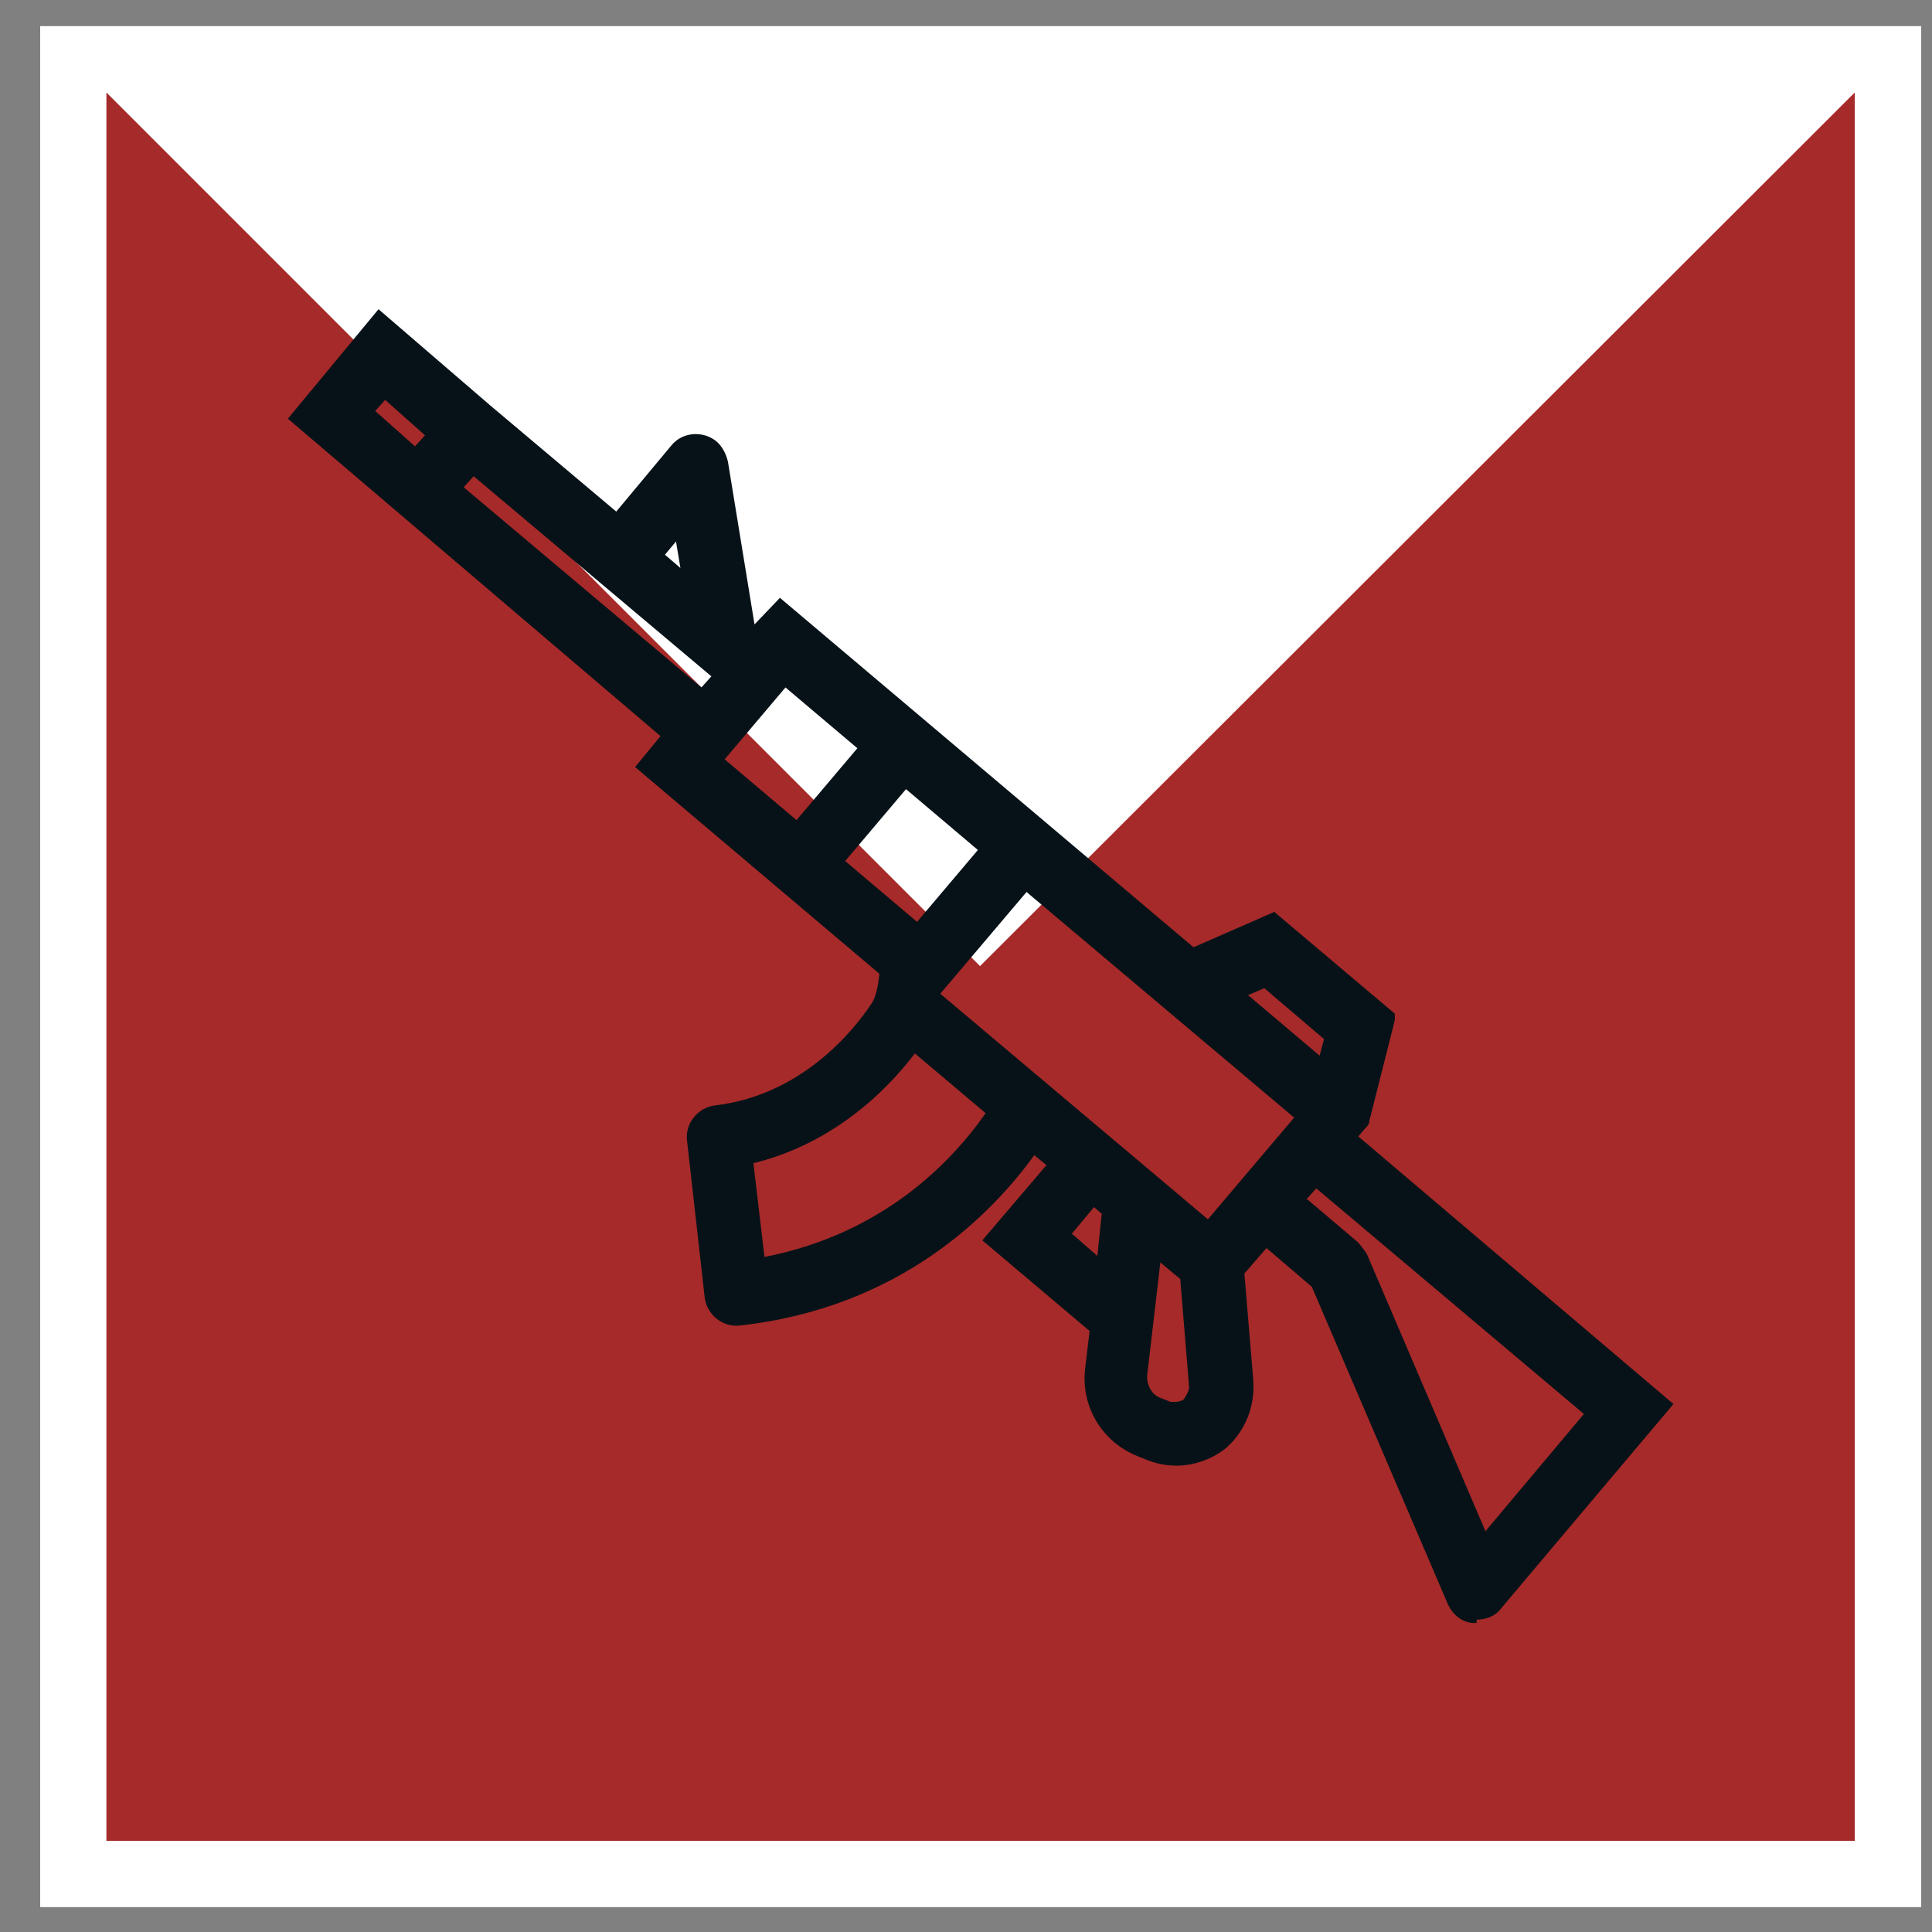
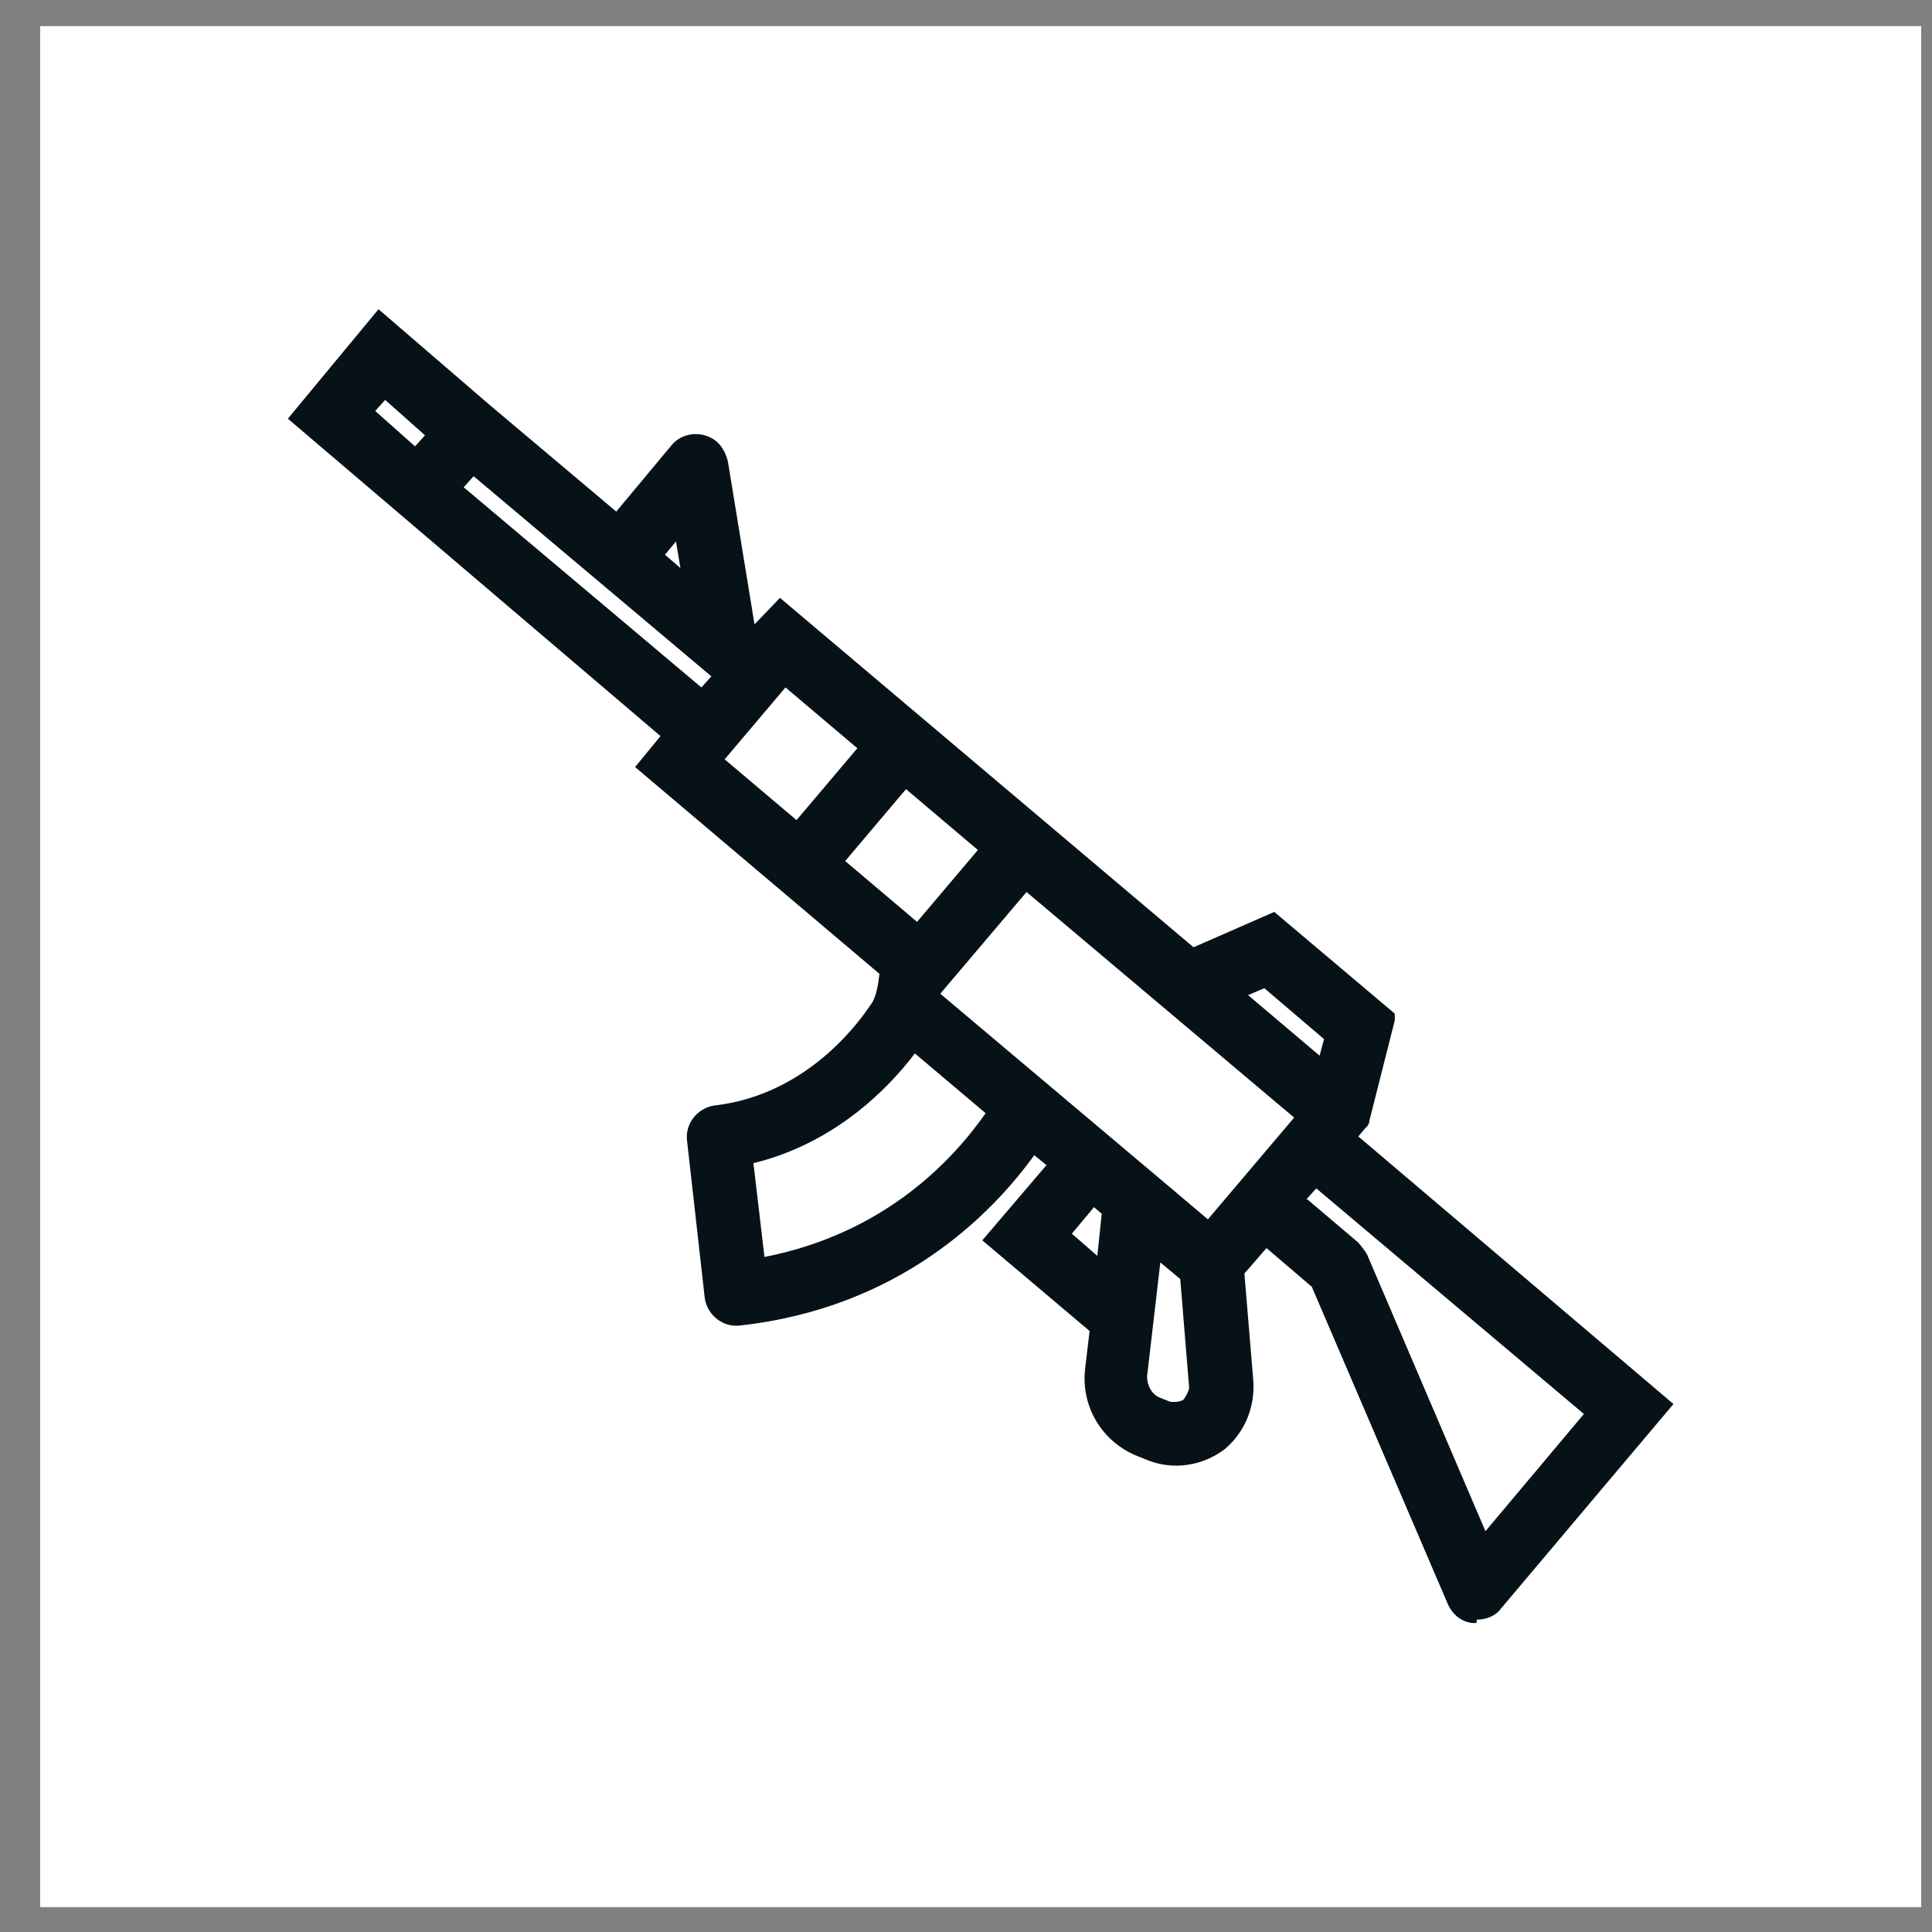
<svg xmlns="http://www.w3.org/2000/svg" width="39" height="39" viewBox="0 0 39 39" fill="none">
  <rect x="0" y="0" width="39" height="39" fill="#808080" stroke="none" />
  <g clip-path="url(#clip0_1394_6243)">
    <path d="M38.782 0.527H0.811V38.498H38.782V0.527Z" fill="white" />
-     <path d="M37.441 1.867L19.783 19.502L2.148 1.867V19.502V37.16H19.783H37.441V1.867Z" fill="#A62A29" />
    <path d="M29.808 32.762C29.808 32.762 29.741 32.762 29.718 32.762C29.495 32.739 29.316 32.583 29.227 32.382L26.481 25.976L25.566 25.194L25.12 25.708L25.298 27.851C25.343 28.409 25.12 28.922 24.718 29.257C24.271 29.592 23.691 29.681 23.178 29.48L22.954 29.391C22.24 29.101 21.816 28.386 21.905 27.627L21.995 26.868L19.829 25.038L21.124 23.52L20.878 23.319C20.008 24.524 18.155 26.4 14.941 26.757C14.583 26.802 14.271 26.534 14.226 26.199L13.869 23.029C13.824 22.672 14.092 22.359 14.427 22.315C16.168 22.114 17.218 20.819 17.575 20.283C17.686 20.149 17.731 19.859 17.753 19.658L12.82 15.484L13.333 14.859L5.811 8.452L7.641 6.242L9.896 8.184L12.44 10.327L13.556 8.988C13.758 8.742 14.115 8.698 14.383 8.854C14.539 8.943 14.65 9.122 14.695 9.323L15.231 12.604L15.744 12.068L24.093 19.122L25.723 18.408L28.156 20.462V20.596C28.156 20.596 27.709 22.359 27.642 22.627C27.642 22.694 27.598 22.739 27.553 22.783L27.419 22.94L33.781 28.342L30.299 32.471C30.187 32.628 29.986 32.695 29.808 32.695M26.392 24.212L27.419 25.083C27.419 25.083 27.553 25.239 27.598 25.328L29.986 30.909L31.973 28.543L26.571 23.989L26.37 24.212H26.392ZM23.423 25.484L23.155 27.784C23.155 27.962 23.245 28.141 23.401 28.208L23.624 28.297C23.624 28.297 23.803 28.319 23.892 28.252C23.892 28.252 24.004 28.096 24.004 28.007L23.825 25.819L23.423 25.484ZM21.637 24.904L22.151 25.351L22.24 24.502L22.084 24.368L21.637 24.904ZM15.208 23.475L15.432 25.373C17.843 24.904 19.227 23.431 19.896 22.471L18.468 21.265C17.91 22.002 16.838 23.074 15.231 23.475H15.208ZM23.379 23.766L24.383 24.614L26.124 22.56L20.722 18.006L18.981 20.06L23.379 23.766ZM25.187 20.082L26.638 21.31L26.727 20.975L25.522 19.948L25.209 20.082H25.187ZM17.061 17.381L18.512 18.609L19.74 17.158L18.289 15.93L17.061 17.381ZM14.628 15.328L16.079 16.555L17.307 15.104L15.856 13.877L14.628 15.328ZM9.36 9.836L14.159 13.877L14.36 13.653L9.561 9.613L9.36 9.836ZM13.423 11.198L13.735 11.466L13.646 10.93L13.423 11.198ZM7.574 8.296L8.378 9.01L8.579 8.787L7.775 8.073L7.574 8.296Z" fill="#071218" />
  </g>
  <defs>
    <clipPath id="clip0_1394_6243">
      <rect width="37.971" height="37.971" fill="white" transform="translate(0.811 0.527)" />
    </clipPath>
  </defs>
</svg>